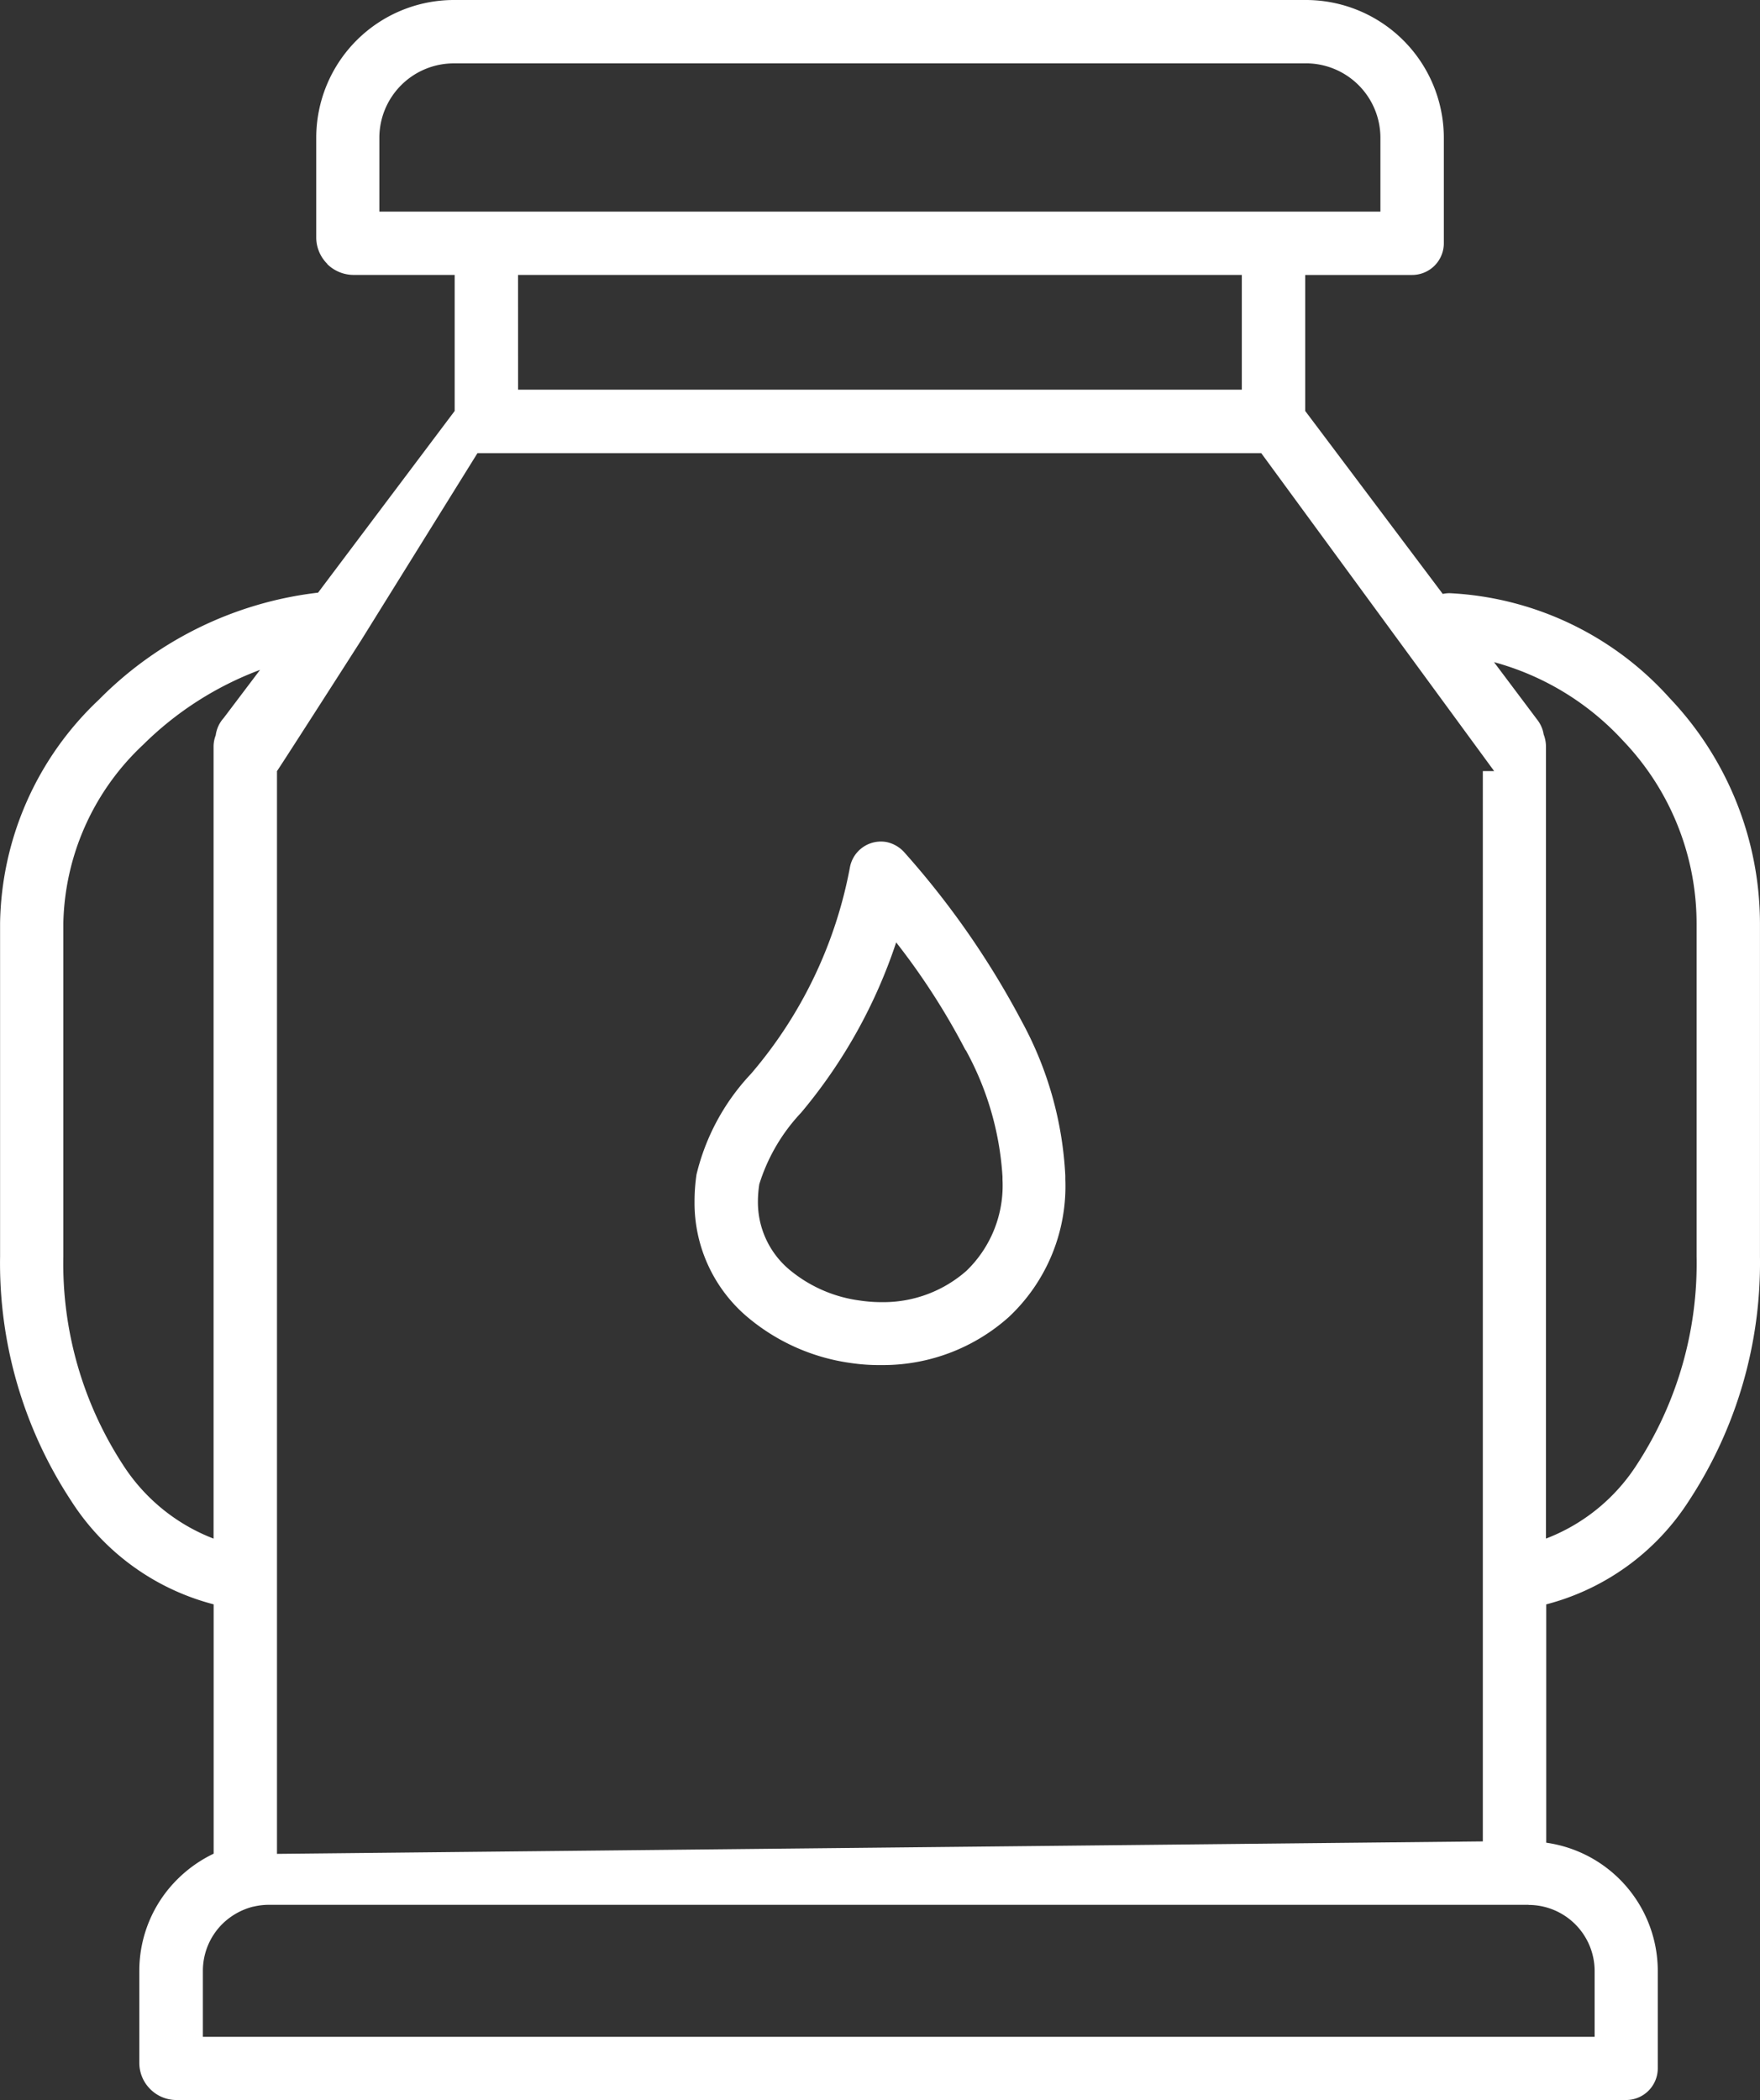
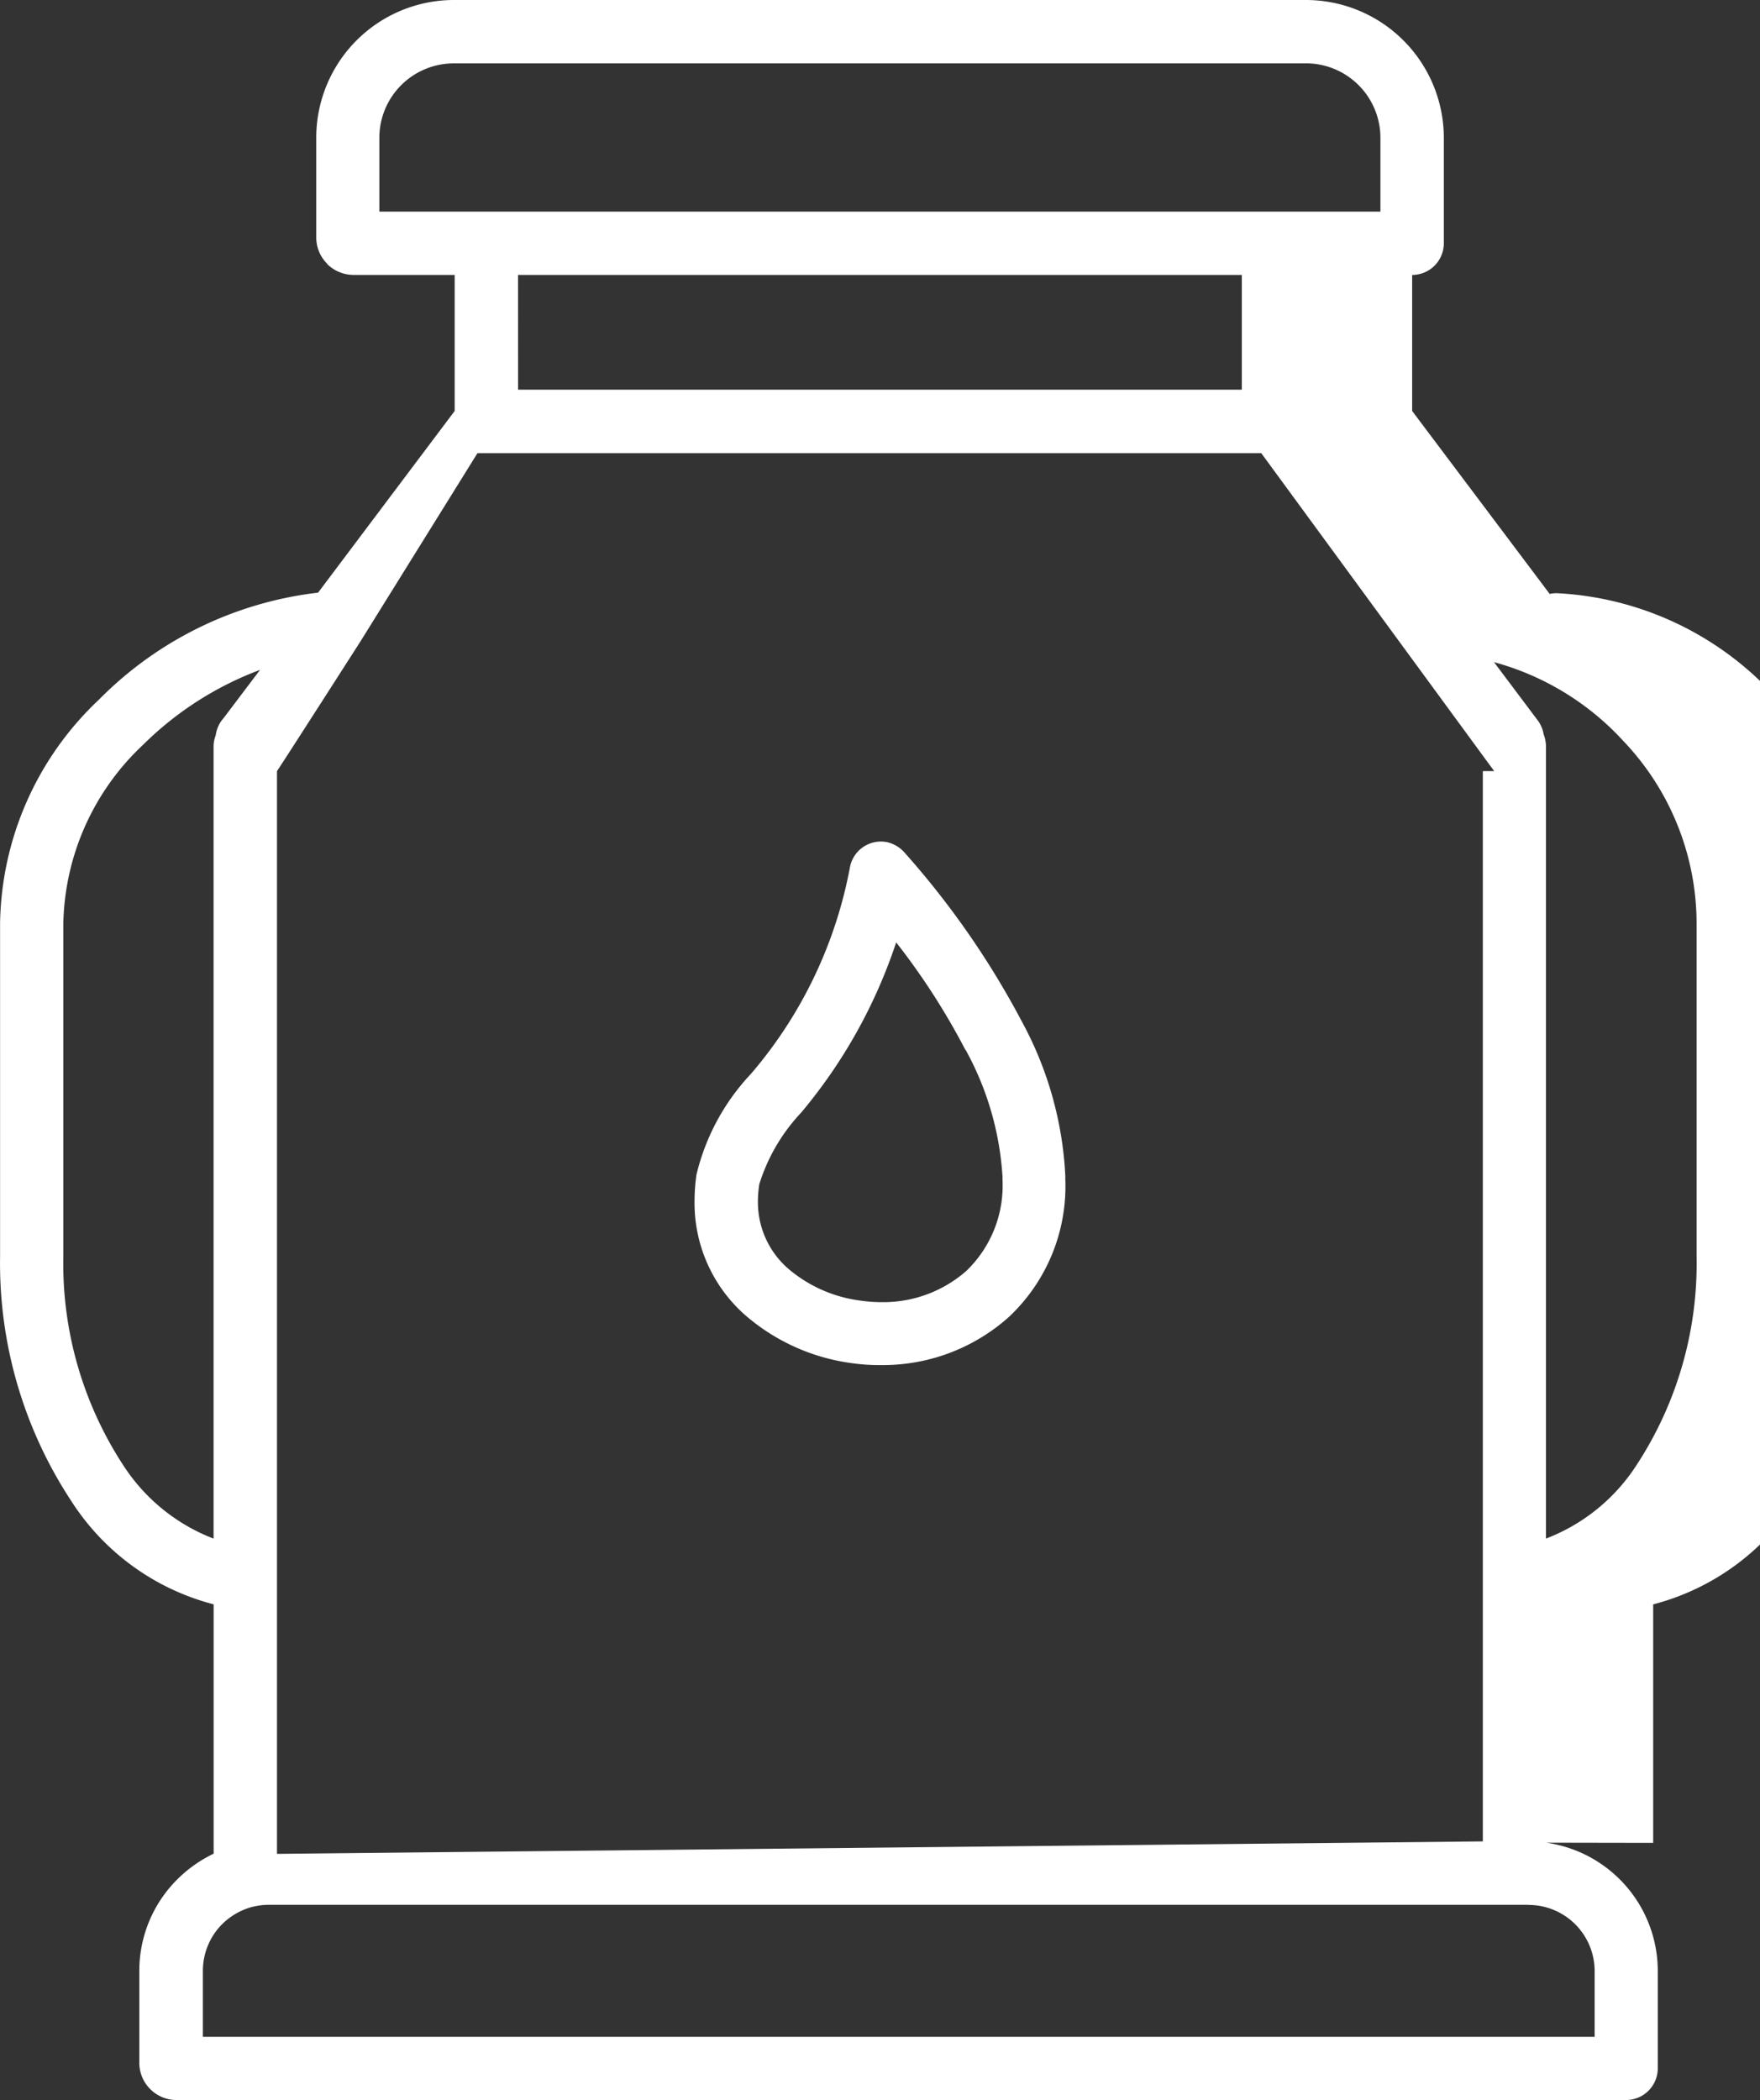
<svg xmlns="http://www.w3.org/2000/svg" width="46.297" height="55.247" viewBox="0 0 46.297 55.247">
  <rect x="0" y="0" width="46.297" height="55.247" fill="#333333" stroke="none" />
-   <path id="milk-can_17042891" d="M85.937,46.541a22.356,22.356,0,0,1,3.085,4.445,9.445,9.445,0,0,1,1.141,4.053v.094a4.714,4.714,0,0,1-1.488,3.624,4.968,4.968,0,0,1-3.267,1.262h-.077a5.124,5.124,0,0,1-.83-.057,5.347,5.347,0,0,1-2.754-1.253,3.929,3.929,0,0,1-1.337-2.984,4.951,4.951,0,0,1,.051-.716,5.854,5.854,0,0,1,1.435-2.653,11.611,11.611,0,0,0,2.6-5.424.83.83,0,0,1,.962-.672A.867.867,0,0,1,85.937,46.541Zm1.6,5.191A18.258,18.258,0,0,0,85.714,48.9a13.643,13.643,0,0,1-2.5,4.479,4.836,4.836,0,0,0-1.1,1.88,2.955,2.955,0,0,0-.037.466,2.318,2.318,0,0,0,.789,1.751,3.63,3.63,0,0,0,1.884.844,3.919,3.919,0,0,0,.581.044h.057a3.307,3.307,0,0,0,2.174-.824,3.116,3.116,0,0,0,.949-2.4v-.074a7.9,7.9,0,0,0-.967-3.333ZM69.426,73.183l31.719-.631.9,1-32.624-.369Zm33.386-.6a3.41,3.41,0,0,1,2.936,3.368v2.568a.834.834,0,0,1-.833.833H66.78a.97.97,0,0,1-.688-.287v0a.972.972,0,0,1-.287-.688v-2.43a3.388,3.388,0,0,1,1-2.4,3.473,3.473,0,0,1,.955-.675V66.313a6.336,6.336,0,0,1-3.749-2.724,11.377,11.377,0,0,1-1.869-6.43V48.391a8.249,8.249,0,0,1,2.6-5.876A9.669,9.669,0,0,1,70.507,39.7L74.1,34.921V31.342H71.438a.993.993,0,0,1-.692-.287l0-.007a.978.978,0,0,1-.287-.692V27.728A3.624,3.624,0,0,1,74.07,24.11H96.505a3.63,3.63,0,0,1,3.615,3.618V30.51a.834.834,0,0,1-.833.833H96.474v3.578l3.618,4.813a.813.813,0,0,1,.182-.02,8.32,8.32,0,0,1,5.785,2.758,8.625,8.625,0,0,1,2.377,5.92v8.768a11.405,11.405,0,0,1-1.869,6.43,6.358,6.358,0,0,1-3.753,2.724v6.274Zm-.466,1.634H69.207a1.76,1.76,0,0,0-.4.048l-.007,0a1.774,1.774,0,0,0-.813.458,1.735,1.735,0,0,0-.51,1.225V77.69h36.61V75.955a1.74,1.74,0,0,0-1.735-1.735Zm-1.2-1.668V44.394H69.426V72.877Zm1.667-7.968a4.933,4.933,0,0,0,2.383-1.941,9.682,9.682,0,0,0,1.573-5.484V48.391A6.962,6.962,0,0,0,104.84,43.6a7.156,7.156,0,0,0-3.4-2.072l1.148,1.529a.834.834,0,0,1,.158.371.9.9,0,0,1,.061.317V64.584ZM71.637,40.958c-.027.044-2.177,3.4-2.211,3.436h32.018l-6.127-8.364H74.7Zm-2.656.773A8.692,8.692,0,0,0,65.906,43.7a6.619,6.619,0,0,0-2.1,4.691v8.768a9.7,9.7,0,0,0,1.569,5.484,4.938,4.938,0,0,0,2.383,1.941V43.75a.825.825,0,0,1,.057-.3A.837.837,0,0,1,68.022,43Zm6.787-7.37H94.806V31.342H75.767Zm20.738-8.584H74.07a1.959,1.959,0,0,0-1.951,1.952v1.948H98.452V27.728a1.96,1.96,0,0,0-1.947-1.952Z" transform="translate(-62.14 -24.11)" fill="#fff" />
+   <path id="milk-can_17042891" d="M85.937,46.541a22.356,22.356,0,0,1,3.085,4.445,9.445,9.445,0,0,1,1.141,4.053v.094a4.714,4.714,0,0,1-1.488,3.624,4.968,4.968,0,0,1-3.267,1.262h-.077a5.124,5.124,0,0,1-.83-.057,5.347,5.347,0,0,1-2.754-1.253,3.929,3.929,0,0,1-1.337-2.984,4.951,4.951,0,0,1,.051-.716,5.854,5.854,0,0,1,1.435-2.653,11.611,11.611,0,0,0,2.6-5.424.83.83,0,0,1,.962-.672A.867.867,0,0,1,85.937,46.541Zm1.6,5.191A18.258,18.258,0,0,0,85.714,48.9a13.643,13.643,0,0,1-2.5,4.479,4.836,4.836,0,0,0-1.1,1.88,2.955,2.955,0,0,0-.037.466,2.318,2.318,0,0,0,.789,1.751,3.63,3.63,0,0,0,1.884.844,3.919,3.919,0,0,0,.581.044h.057a3.307,3.307,0,0,0,2.174-.824,3.116,3.116,0,0,0,.949-2.4v-.074a7.9,7.9,0,0,0-.967-3.333ZM69.426,73.183l31.719-.631.9,1-32.624-.369Zm33.386-.6a3.41,3.41,0,0,1,2.936,3.368v2.568a.834.834,0,0,1-.833.833H66.78a.97.97,0,0,1-.688-.287v0a.972.972,0,0,1-.287-.688v-2.43a3.388,3.388,0,0,1,1-2.4,3.473,3.473,0,0,1,.955-.675V66.313a6.336,6.336,0,0,1-3.749-2.724,11.377,11.377,0,0,1-1.869-6.43V48.391a8.249,8.249,0,0,1,2.6-5.876A9.669,9.669,0,0,1,70.507,39.7L74.1,34.921V31.342H71.438a.993.993,0,0,1-.692-.287l0-.007a.978.978,0,0,1-.287-.692V27.728A3.624,3.624,0,0,1,74.07,24.11H96.505a3.63,3.63,0,0,1,3.615,3.618V30.51a.834.834,0,0,1-.833.833v3.578l3.618,4.813a.813.813,0,0,1,.182-.02,8.32,8.32,0,0,1,5.785,2.758,8.625,8.625,0,0,1,2.377,5.92v8.768a11.405,11.405,0,0,1-1.869,6.43,6.358,6.358,0,0,1-3.753,2.724v6.274Zm-.466,1.634H69.207a1.76,1.76,0,0,0-.4.048l-.007,0a1.774,1.774,0,0,0-.813.458,1.735,1.735,0,0,0-.51,1.225V77.69h36.61V75.955a1.74,1.74,0,0,0-1.735-1.735Zm-1.2-1.668V44.394H69.426V72.877Zm1.667-7.968a4.933,4.933,0,0,0,2.383-1.941,9.682,9.682,0,0,0,1.573-5.484V48.391A6.962,6.962,0,0,0,104.84,43.6a7.156,7.156,0,0,0-3.4-2.072l1.148,1.529a.834.834,0,0,1,.158.371.9.9,0,0,1,.061.317V64.584ZM71.637,40.958c-.027.044-2.177,3.4-2.211,3.436h32.018l-6.127-8.364H74.7Zm-2.656.773A8.692,8.692,0,0,0,65.906,43.7a6.619,6.619,0,0,0-2.1,4.691v8.768a9.7,9.7,0,0,0,1.569,5.484,4.938,4.938,0,0,0,2.383,1.941V43.75a.825.825,0,0,1,.057-.3A.837.837,0,0,1,68.022,43Zm6.787-7.37H94.806V31.342H75.767Zm20.738-8.584H74.07a1.959,1.959,0,0,0-1.951,1.952v1.948H98.452V27.728a1.96,1.96,0,0,0-1.947-1.952Z" transform="translate(-62.14 -24.11)" fill="#fff" />
</svg>